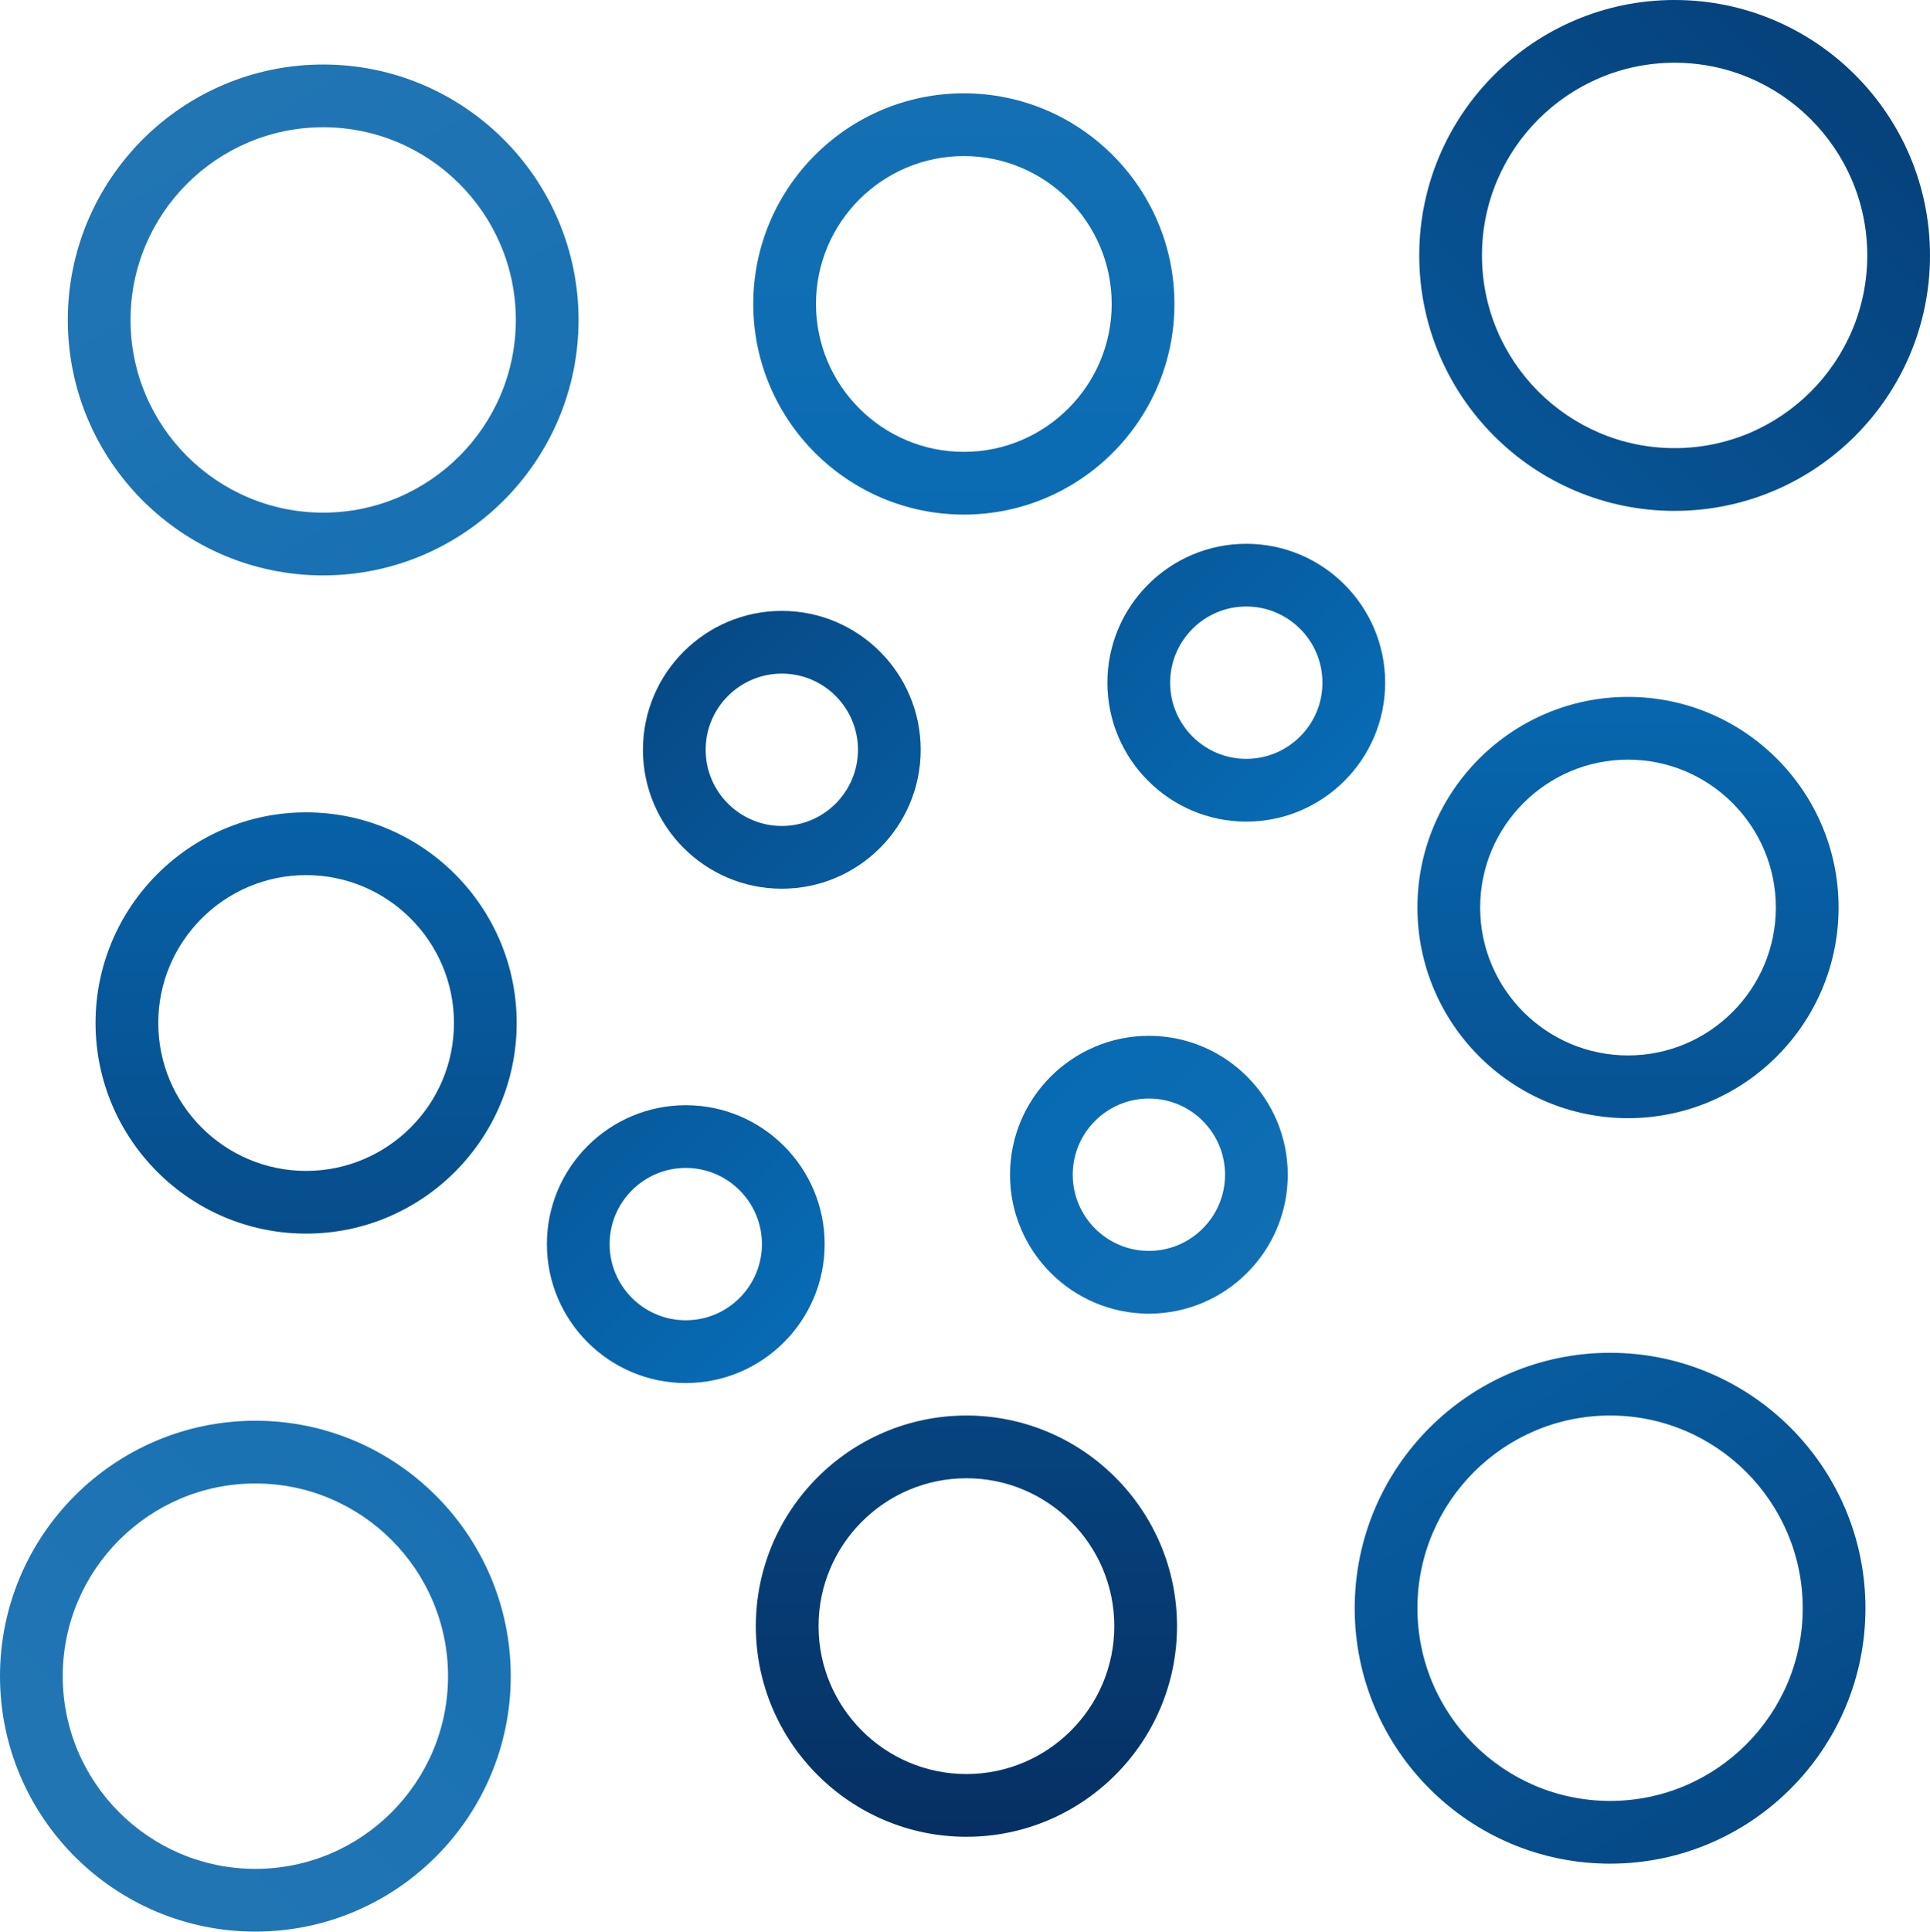
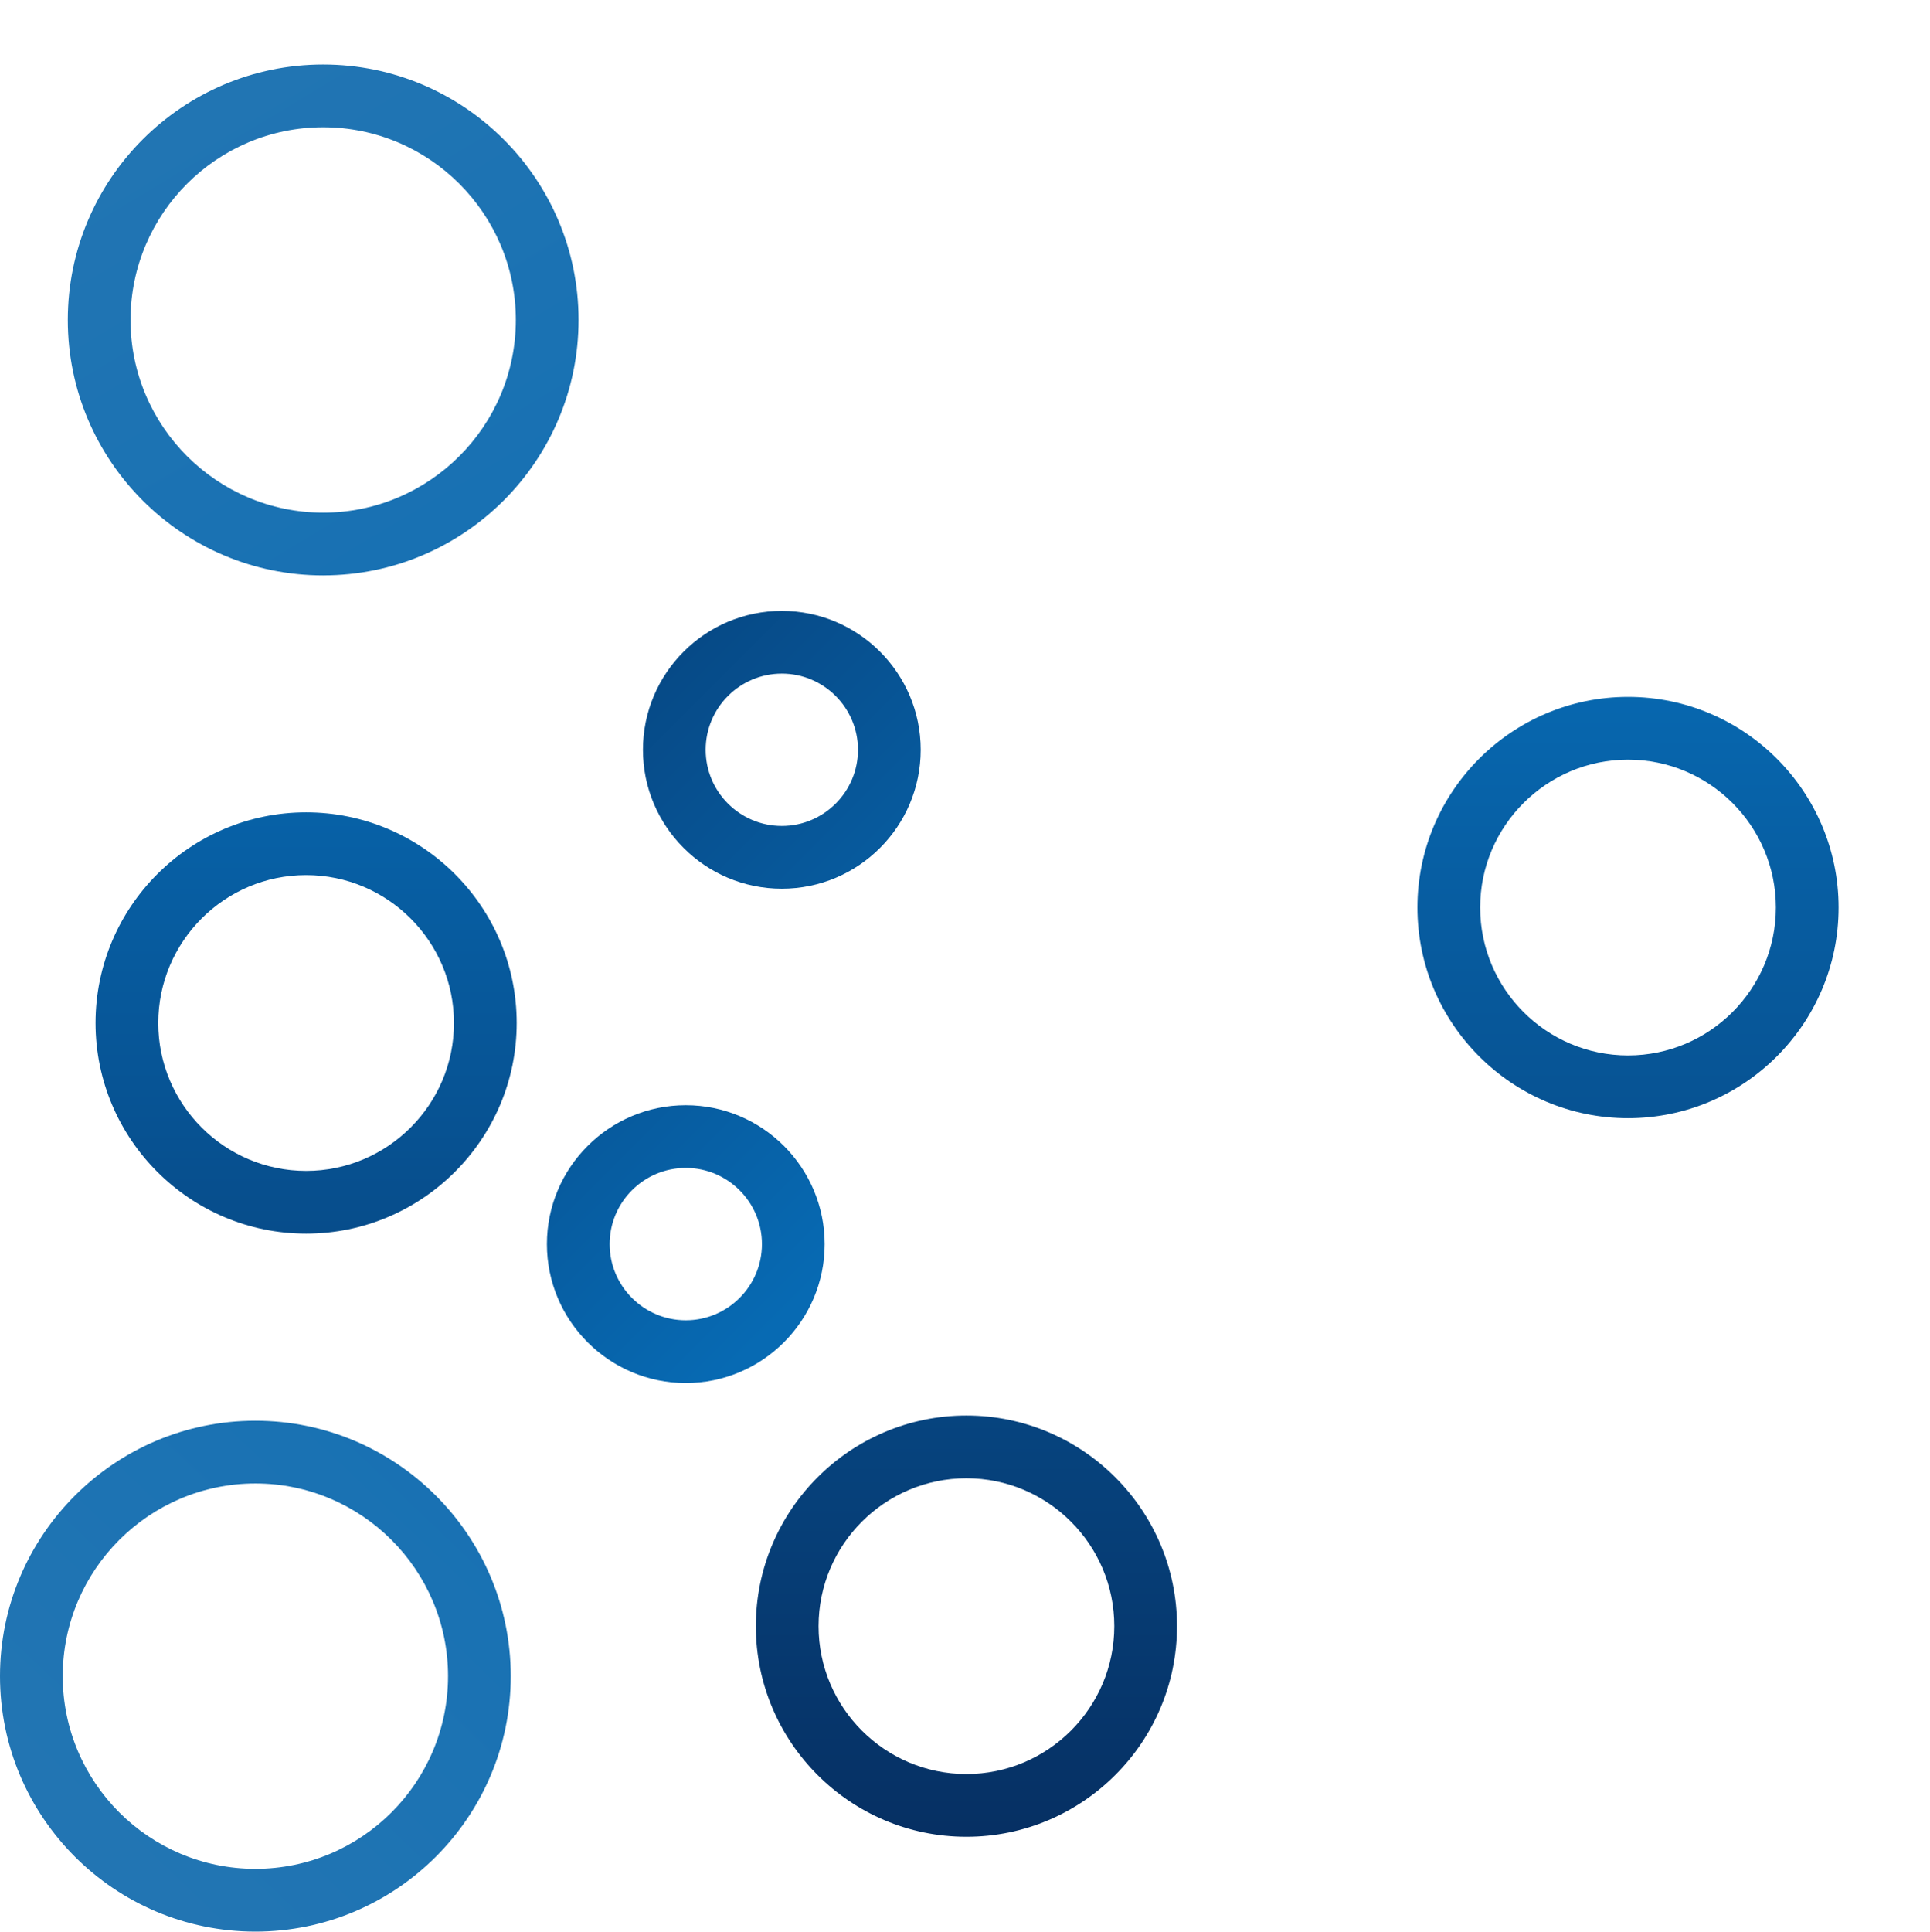
<svg xmlns="http://www.w3.org/2000/svg" xmlns:xlink="http://www.w3.org/1999/xlink" id="Capa_2" width="100" height="100.06" viewBox="0 0 100 100.06">
  <defs>
    <style>.cls-1{fill:url(#Degradado_sin_nombre_5);}.cls-2{fill:url(#Degradado_sin_nombre_5-9);}.cls-3{fill:url(#Degradado_sin_nombre_5-8);}.cls-4{fill:url(#Degradado_sin_nombre_5-3);}.cls-5{fill:url(#Degradado_sin_nombre_5-11);}.cls-6{fill:url(#Degradado_sin_nombre_5-5);}.cls-7{fill:url(#Degradado_sin_nombre_5-10);}.cls-8{fill:url(#Degradado_sin_nombre_5-12);}.cls-9{fill:url(#Degradado_sin_nombre_5-2);}.cls-10{fill:url(#Degradado_sin_nombre_5-6);}.cls-11{fill:url(#Degradado_sin_nombre_5-4);}.cls-12{fill:url(#Degradado_sin_nombre_5-7);}</style>
    <linearGradient id="Degradado_sin_nombre_5" x1="90.302" y1="138.647" x2="6.302" y2="-.757" gradientUnits="userSpaceOnUse">
      <stop offset="0" stop-color="#062f62" />
      <stop offset=".517" stop-color="#076ab3" />
      <stop offset="1" stop-color="#2476b3" />
    </linearGradient>
    <linearGradient id="Degradado_sin_nombre_5-2" x1="112.038" y1="-16.77" x2="1.485" y2="99.145" xlink:href="#Degradado_sin_nombre_5" />
    <linearGradient id="Degradado_sin_nombre_5-3" x1="113.789" y1="-15.1" x2="3.236" y2="100.815" xlink:href="#Degradado_sin_nombre_5" />
    <linearGradient id="Degradado_sin_nombre_5-4" x1="109.719" y1="126.947" x2="25.719" y2="-12.457" xlink:href="#Degradado_sin_nombre_5" />
    <linearGradient id="Degradado_sin_nombre_5-5" x1="17.374" y1="18.699" x2="87.757" y2="89.082" xlink:href="#Degradado_sin_nombre_5" />
    <linearGradient id="Degradado_sin_nombre_5-6" x1="18.871" y1="17.202" x2="89.254" y2="87.585" xlink:href="#Degradado_sin_nombre_5" />
    <linearGradient id="Degradado_sin_nombre_5-7" x1="32.641" y1="3.432" x2="103.024" y2="73.815" xlink:href="#Degradado_sin_nombre_5" />
    <linearGradient id="Degradado_sin_nombre_5-8" x1="3.58" y1="32.493" x2="73.963" y2="102.876" xlink:href="#Degradado_sin_nombre_5" />
    <linearGradient id="Degradado_sin_nombre_5-9" x1="15.861" y1="95.987" x2="15.861" y2="-26.592" xlink:href="#Degradado_sin_nombre_5" />
    <linearGradient id="Degradado_sin_nombre_5-10" x1="84.353" y1="95.987" x2="84.353" y2="-26.592" xlink:href="#Degradado_sin_nombre_5" />
    <linearGradient id="Degradado_sin_nombre_5-11" x1="50.074" y1="95.987" x2="50.074" y2="-26.592" xlink:href="#Degradado_sin_nombre_5" />
    <linearGradient id="Degradado_sin_nombre_5-12" x1="49.94" y1="95.987" x2="49.94" y2="-26.592" xlink:href="#Degradado_sin_nombre_5" />
  </defs>
  <g id="Nuevos">
    <g id="PMs">
      <path class="cls-1" d="M16.745,29.807c-7.296,0-13.232-5.936-13.232-13.232S9.449,3.342,16.745,3.342s13.232,5.936,13.232,13.232-5.936,13.232-13.232,13.232ZM16.745,6.592c-5.504,0-9.982,4.478-9.982,9.982s4.478,9.982,9.982,9.982,9.982-4.478,9.982-9.982-4.478-9.982-9.982-9.982Z" />
-       <path class="cls-9" d="M13.232,100.06c-7.296,0-13.232-5.936-13.232-13.232s5.936-13.232,13.232-13.232,13.232,5.936,13.232,13.232-5.936,13.232-13.232,13.232ZM13.232,76.846c-5.504,0-9.982,4.478-9.982,9.982s4.478,9.982,9.982,9.982,9.982-4.478,9.982-9.982-4.478-9.982-9.982-9.982Z" />
-       <path class="cls-4" d="M86.768,26.465c-7.296,0-13.232-5.936-13.232-13.232S79.471,0,86.768,0s13.232,5.936,13.232,13.232-5.936,13.232-13.232,13.232ZM86.768,3.25c-5.504,0-9.982,4.478-9.982,9.982s4.478,9.982,9.982,9.982,9.982-4.478,9.982-9.982-4.478-9.982-9.982-9.982Z" />
-       <path class="cls-11" d="M83.424,96.541c-7.296,0-13.232-5.936-13.232-13.232s5.936-13.232,13.232-13.232,13.232,5.936,13.232,13.232-5.936,13.232-13.232,13.232ZM83.424,73.326c-5.504,0-9.982,4.478-9.982,9.982s4.478,9.982,9.982,9.982,9.982-4.478,9.982-9.982-4.478-9.982-9.982-9.982Z" />
-       <path class="cls-6" d="M59.528,68.049c-3.968,0-7.196-3.228-7.196-7.196s3.228-7.196,7.196-7.196,7.196,3.228,7.196,7.196-3.228,7.196-7.196,7.196ZM59.528,56.906c-2.176,0-3.946,1.77-3.946,3.946s1.77,3.946,3.946,3.946,3.946-1.77,3.946-3.946-1.77-3.946-3.946-3.946Z" />
+       <path class="cls-9" d="M13.232,100.06c-7.296,0-13.232-5.936-13.232-13.232s5.936-13.232,13.232-13.232,13.232,5.936,13.232,13.232-5.936,13.232-13.232,13.232M13.232,76.846c-5.504,0-9.982,4.478-9.982,9.982s4.478,9.982,9.982,9.982,9.982-4.478,9.982-9.982-4.478-9.982-9.982-9.982Z" />
      <path class="cls-10" d="M40.509,46.037c-3.968,0-7.196-3.228-7.196-7.196s3.228-7.196,7.196-7.196,7.196,3.228,7.196,7.196-3.228,7.196-7.196,7.196ZM40.509,34.894c-2.176,0-3.946,1.77-3.946,3.946s1.77,3.946,3.946,3.946,3.946-1.77,3.946-3.946-1.77-3.946-3.946-3.946Z" />
-       <path class="cls-12" d="M64.574,42.561c-3.968,0-7.196-3.228-7.196-7.196s3.228-7.196,7.196-7.196,7.196,3.228,7.196,7.196-3.228,7.196-7.196,7.196ZM64.574,31.418c-2.176,0-3.946,1.77-3.946,3.946s1.77,3.946,3.946,3.946,3.946-1.77,3.946-3.946-1.77-3.946-3.946-3.946Z" />
      <path class="cls-3" d="M35.533,71.643c-3.968,0-7.196-3.228-7.196-7.196s3.228-7.196,7.196-7.196,7.196,3.228,7.196,7.196-3.228,7.196-7.196,7.196ZM35.533,60.5c-2.176,0-3.946,1.77-3.946,3.946s1.77,3.946,3.946,3.946,3.946-1.77,3.946-3.946-1.77-3.946-3.946-3.946Z" />
      <path class="cls-2" d="M15.861,63.903c-6.016,0-10.911-4.895-10.911-10.911s4.895-10.911,10.911-10.911,10.911,4.895,10.911,10.911-4.895,10.911-10.911,10.911ZM15.861,45.332c-4.224,0-7.661,3.437-7.661,7.661s3.437,7.661,7.661,7.661,7.661-3.437,7.661-7.661-3.437-7.661-7.661-7.661Z" />
      <path class="cls-7" d="M84.353,57.922c-6.016,0-10.911-4.895-10.911-10.911s4.895-10.911,10.911-10.911,10.911,4.895,10.911,10.911-4.895,10.911-10.911,10.911ZM84.353,39.351c-4.224,0-7.661,3.437-7.661,7.661s3.437,7.661,7.661,7.661,7.661-3.437,7.661-7.661-3.437-7.661-7.661-7.661Z" />
      <path class="cls-5" d="M50.074,95.148c-6.016,0-10.911-4.895-10.911-10.911s4.895-10.911,10.911-10.911,10.911,4.895,10.911,10.911-4.895,10.911-10.911,10.911ZM50.074,76.576c-4.224,0-7.661,3.437-7.661,7.661s3.437,7.661,7.661,7.661,7.661-3.437,7.661-7.661-3.437-7.661-7.661-7.661Z" />
-       <path class="cls-8" d="M49.94,26.656c-6.016,0-10.911-4.895-10.911-10.911s4.895-10.911,10.911-10.911,10.911,4.895,10.911,10.911-4.895,10.911-10.911,10.911ZM49.94,8.085c-4.224,0-7.661,3.437-7.661,7.661s3.437,7.661,7.661,7.661,7.661-3.437,7.661-7.661-3.437-7.661-7.661-7.661Z" />
    </g>
  </g>
</svg>